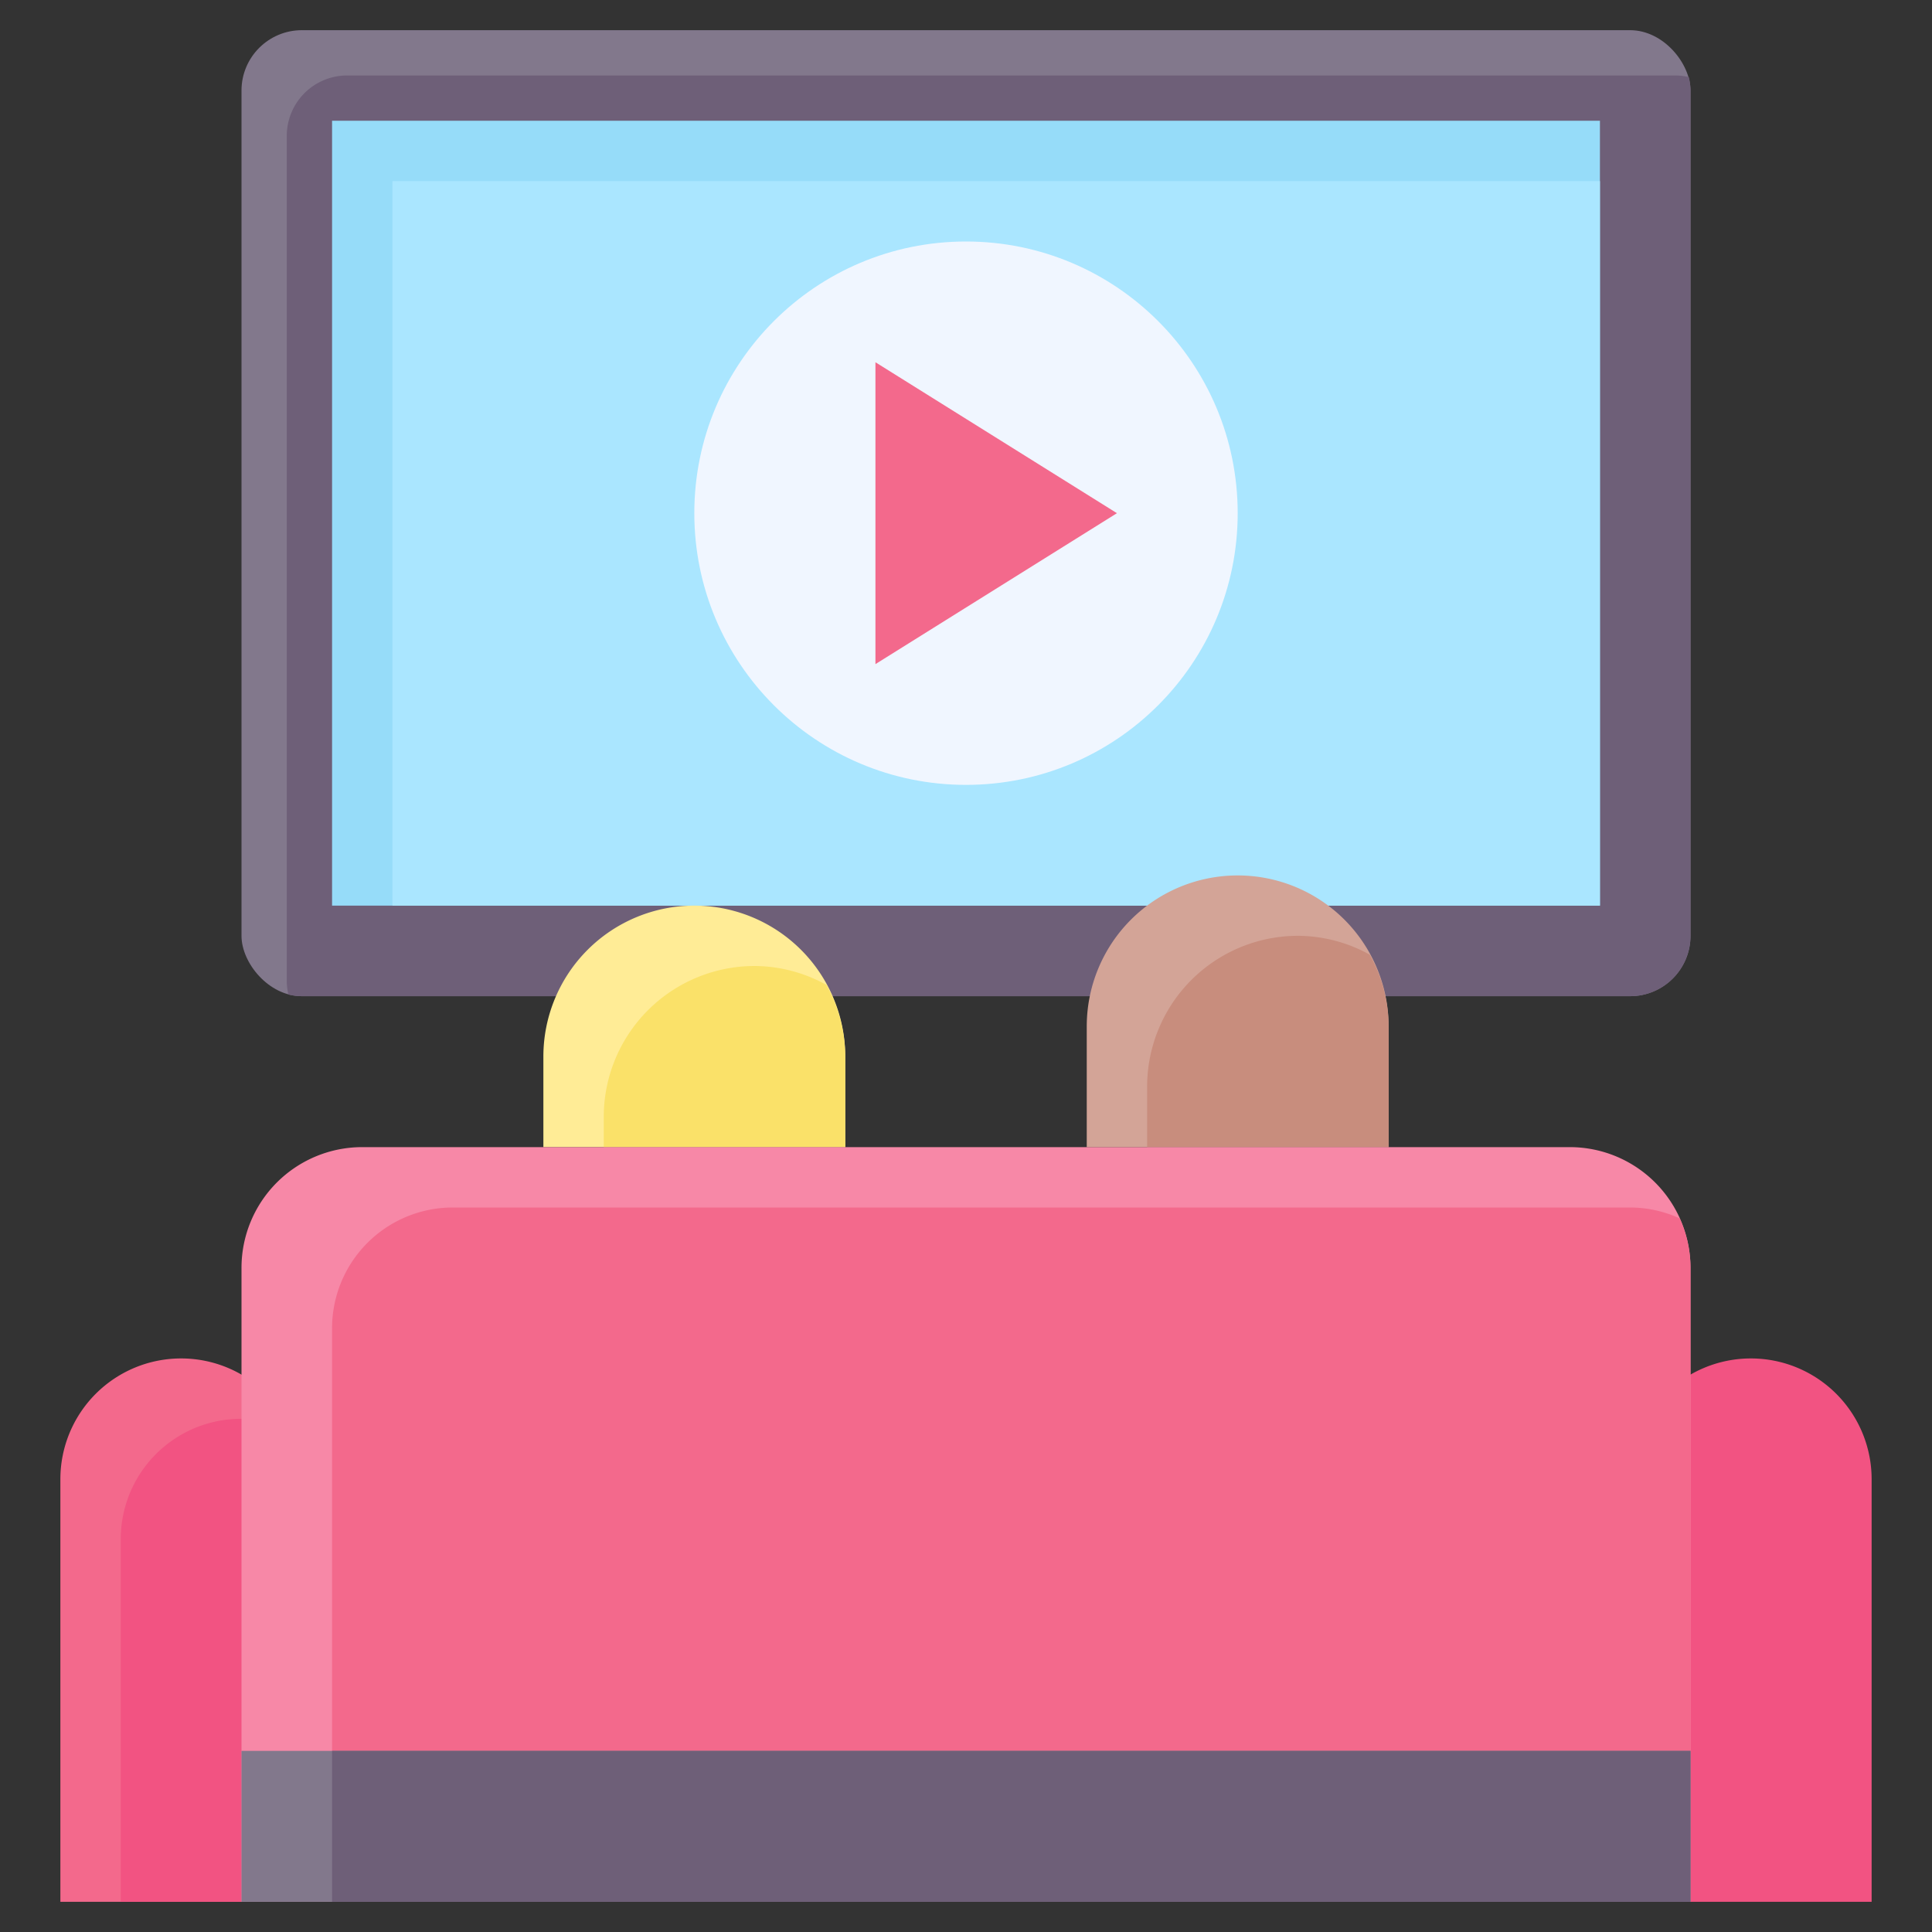
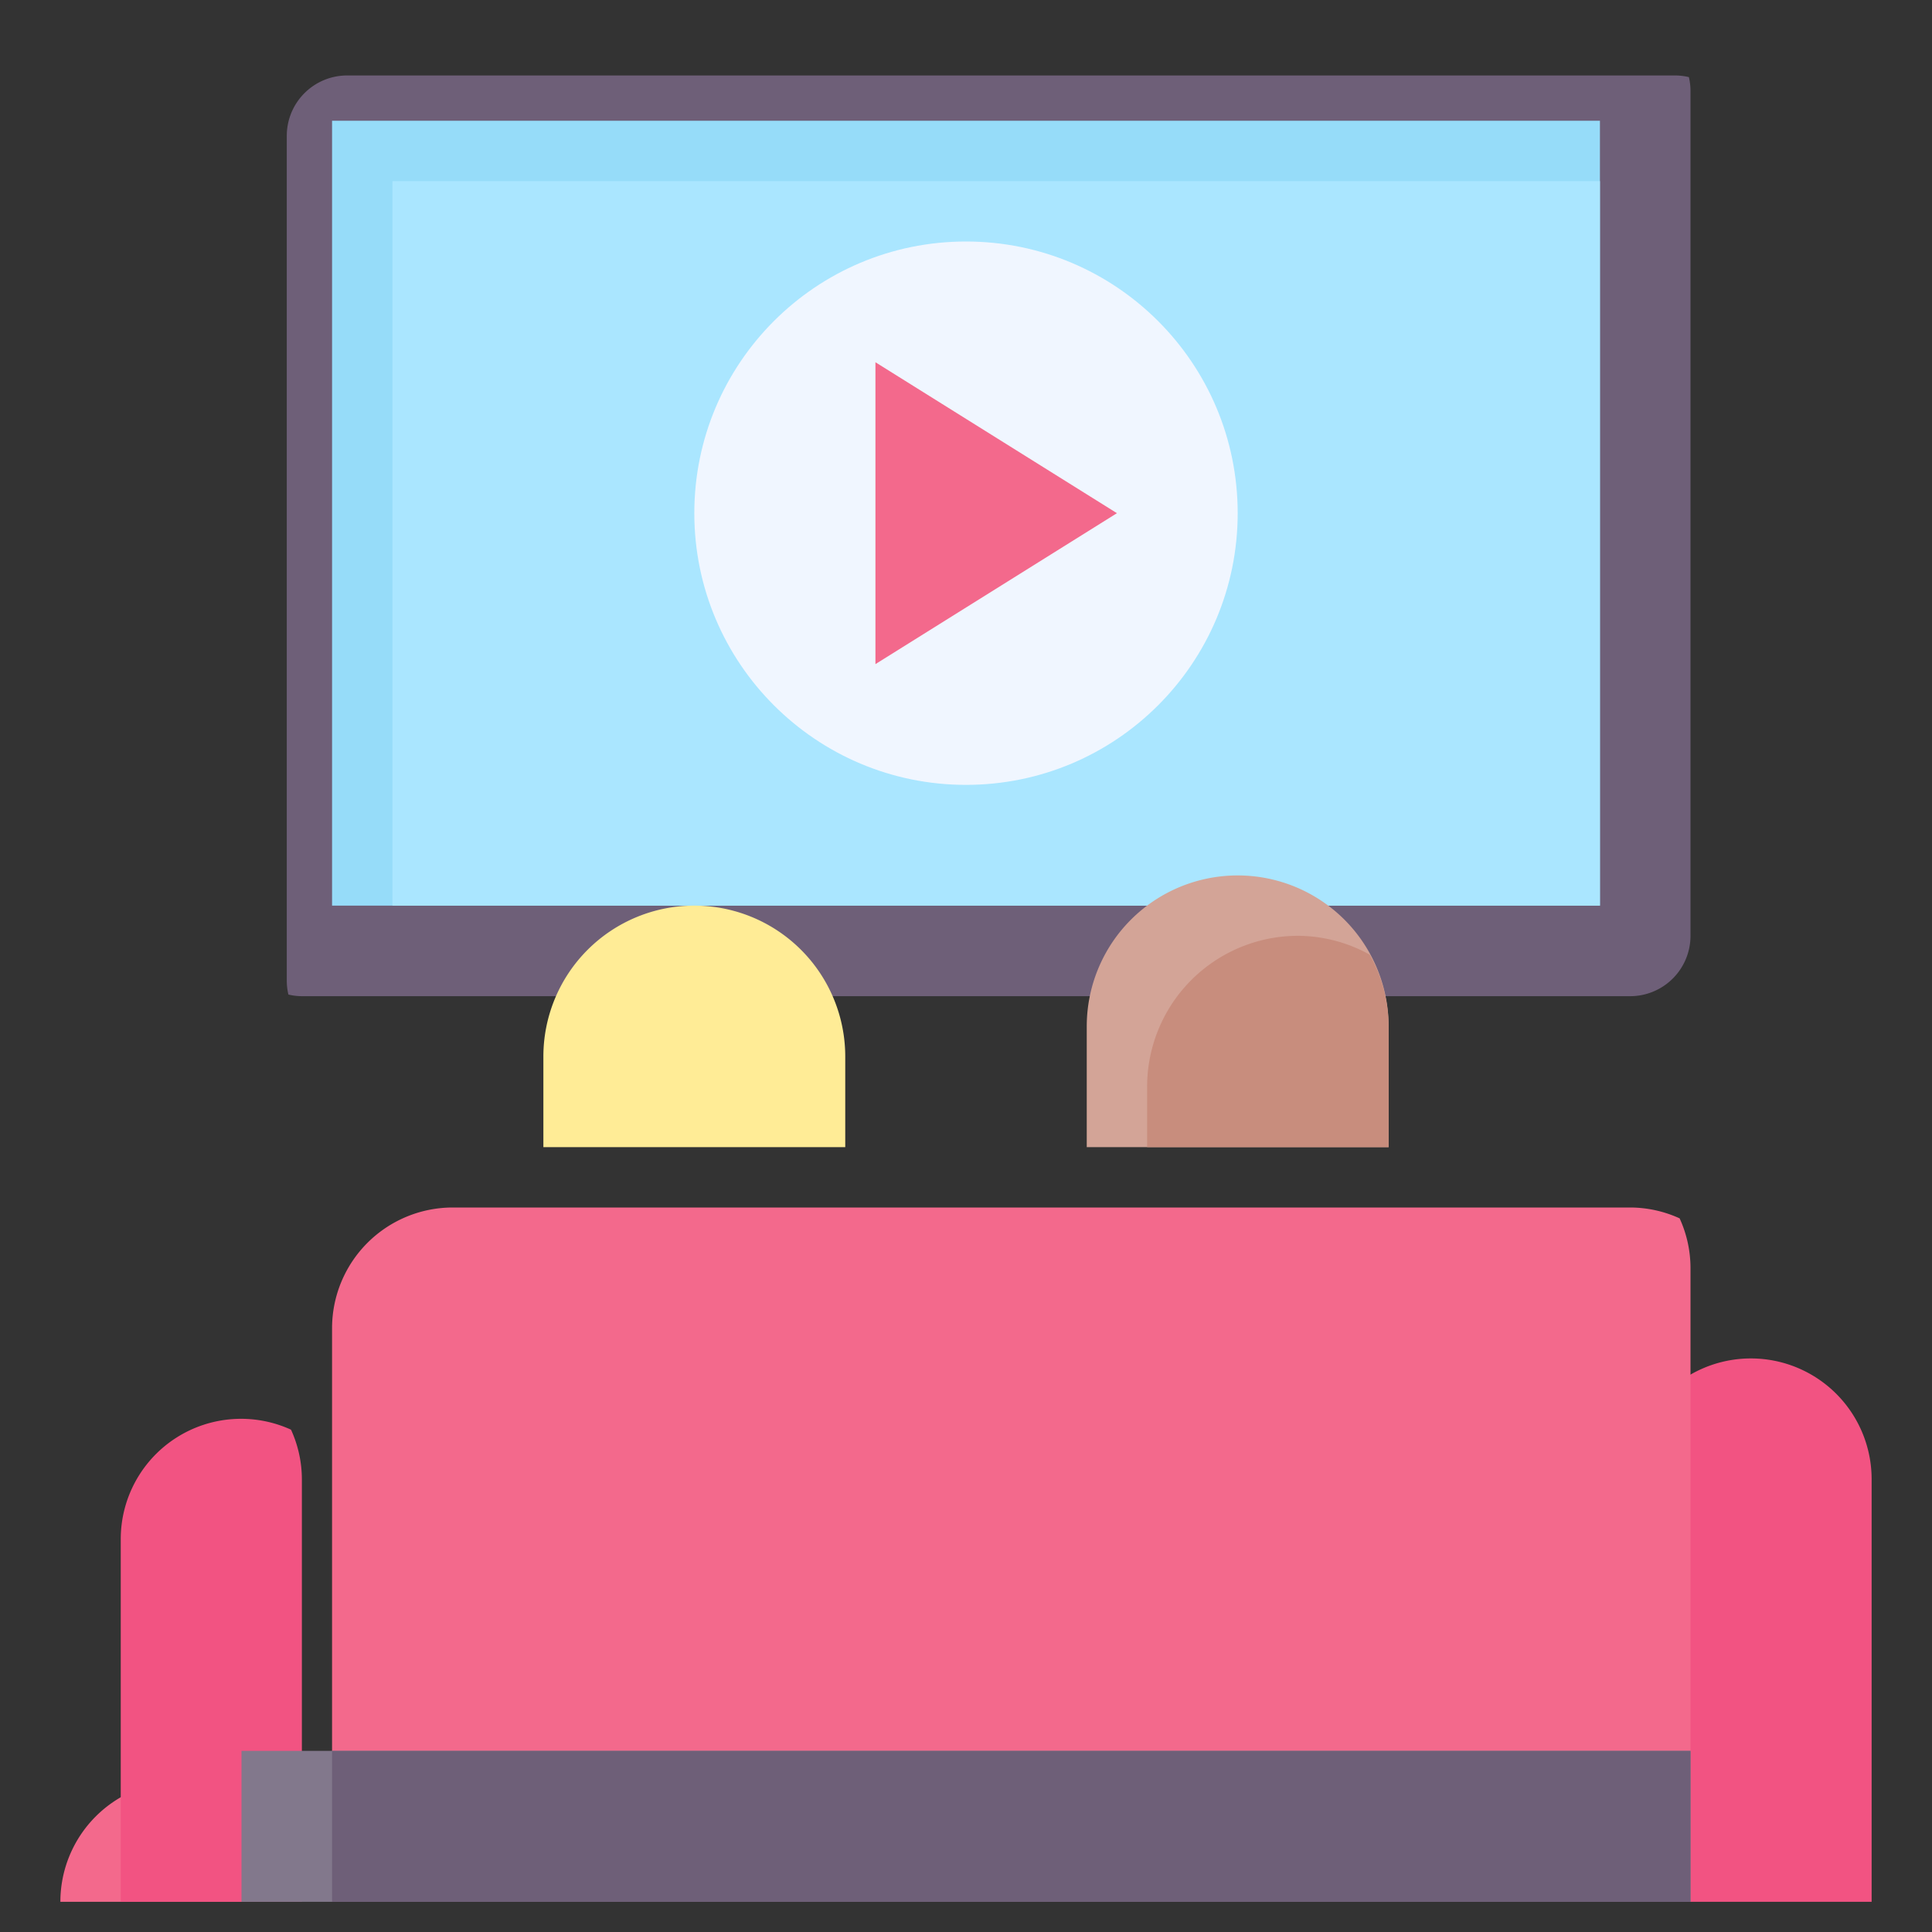
<svg xmlns="http://www.w3.org/2000/svg" id="Flat" height="512" viewBox="0 0 64 64" width="512">
  <rect x="0" y="0" width="64" height="64" fill="#333333" stroke="none" />
-   <rect fill="#82788c" height="32" rx="2" width="48" x="8" y="1" />
  <path d="m11.5 2.5a2 2 0 0 0 -2 2v28a1.987 1.987 0 0 0 .054.446 1.987 1.987 0 0 0 .446.054h44a2 2 0 0 0 2-2v-28a1.987 1.987 0 0 0 -.054-.446 1.987 1.987 0 0 0 -.446-.054z" fill="#6e5f78" />
  <path d="m11 4h42v26h-42z" fill="#96dcf9" />
  <path d="m13 6h40v24h-40z" fill="#aae6ff" />
  <circle cx="32" cy="17" fill="#f0f6ff" r="9" />
  <path d="m41 29a5 5 0 0 1 5 5v4a0 0 0 0 1 0 0h-10a0 0 0 0 1 0 0v-4a5 5 0 0 1 5-5z" fill="#d3a497" />
  <path d="m46 38v-4a4.95 4.95 0 0 0 -.625-2.375 4.95 4.95 0 0 0 -2.375-.625 5 5 0 0 0 -5 5v2z" fill="#c88d7d" />
  <path d="m23 30a5 5 0 0 1 5 5v3a0 0 0 0 1 0 0h-10a0 0 0 0 1 0 0v-3a5 5 0 0 1 5-5z" fill="#ffec96" />
-   <path d="m28 38v-3a4.95 4.95 0 0 0 -.625-2.375 4.95 4.95 0 0 0 -2.375-.625 5 5 0 0 0 -5 5v1z" fill="#fae169" />
  <path d="m29 12v10l8-5z" fill="#f3698c" />
  <path d="m58 45a4 4 0 0 1 4 4v14a0 0 0 0 1 0 0h-8a0 0 0 0 1 0 0v-14a4 4 0 0 1 4-4z" fill="#f25382" />
-   <path d="m2 45h8a0 0 0 0 1 0 0v14a4 4 0 0 1 -4 4 4 4 0 0 1 -4-4v-14a0 0 0 0 1 0 0z" fill="#f3698c" transform="matrix(-1 0 0 -1 12 108)" />
+   <path d="m2 45h8a0 0 0 0 1 0 0a4 4 0 0 1 -4 4 4 4 0 0 1 -4-4v-14a0 0 0 0 1 0 0z" fill="#f3698c" transform="matrix(-1 0 0 -1 12 108)" />
  <path d="m10 63v-14a3.961 3.961 0 0 0 -.36-1.64 3.985 3.985 0 0 0 -5.64 3.64v12z" fill="#f25382" />
-   <path d="m12 38h40a4 4 0 0 1 4 4v21a0 0 0 0 1 0 0h-48a0 0 0 0 1 0 0v-21a4 4 0 0 1 4-4z" fill="#f788a7" />
  <path d="m56 63v-21a3.961 3.961 0 0 0 -.36-1.64 3.961 3.961 0 0 0 -1.64-.36h-39a4 4 0 0 0 -4 4v19z" fill="#f3698c" />
  <path d="m8 58h48v5h-48z" fill="#82788c" />
  <path d="m11 58h45v5h-45z" fill="#6e5f78" />
</svg>